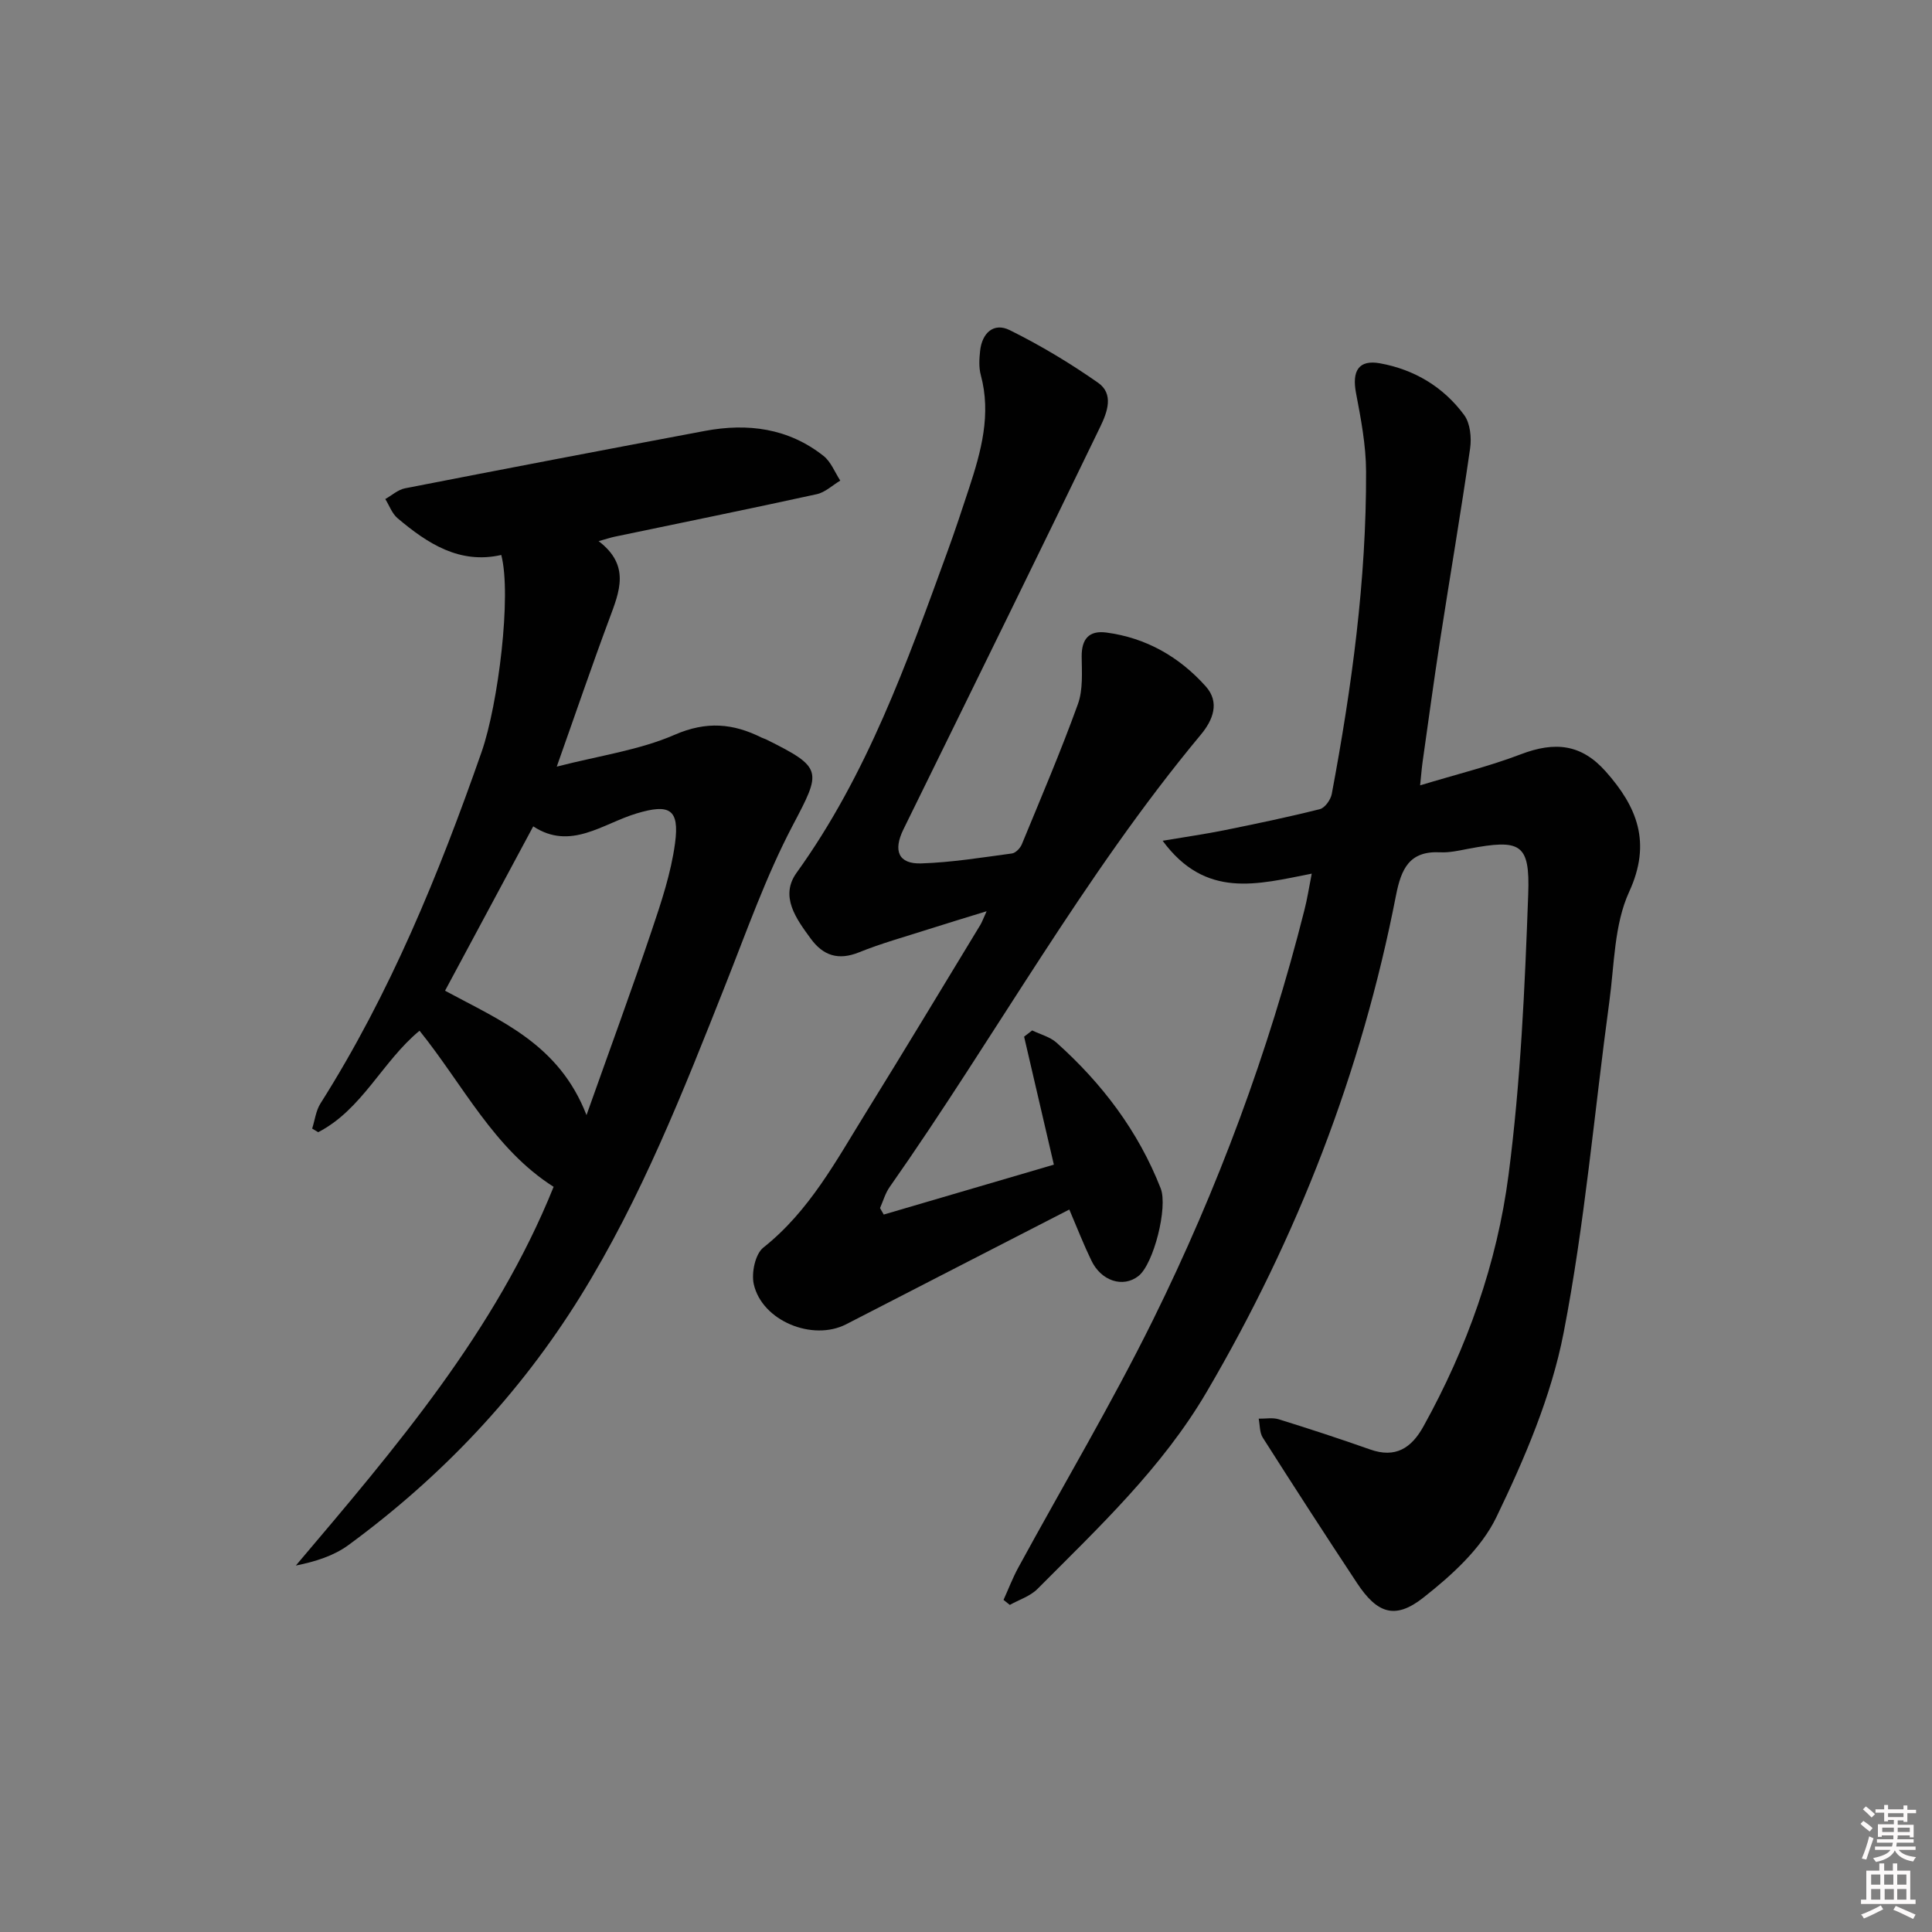
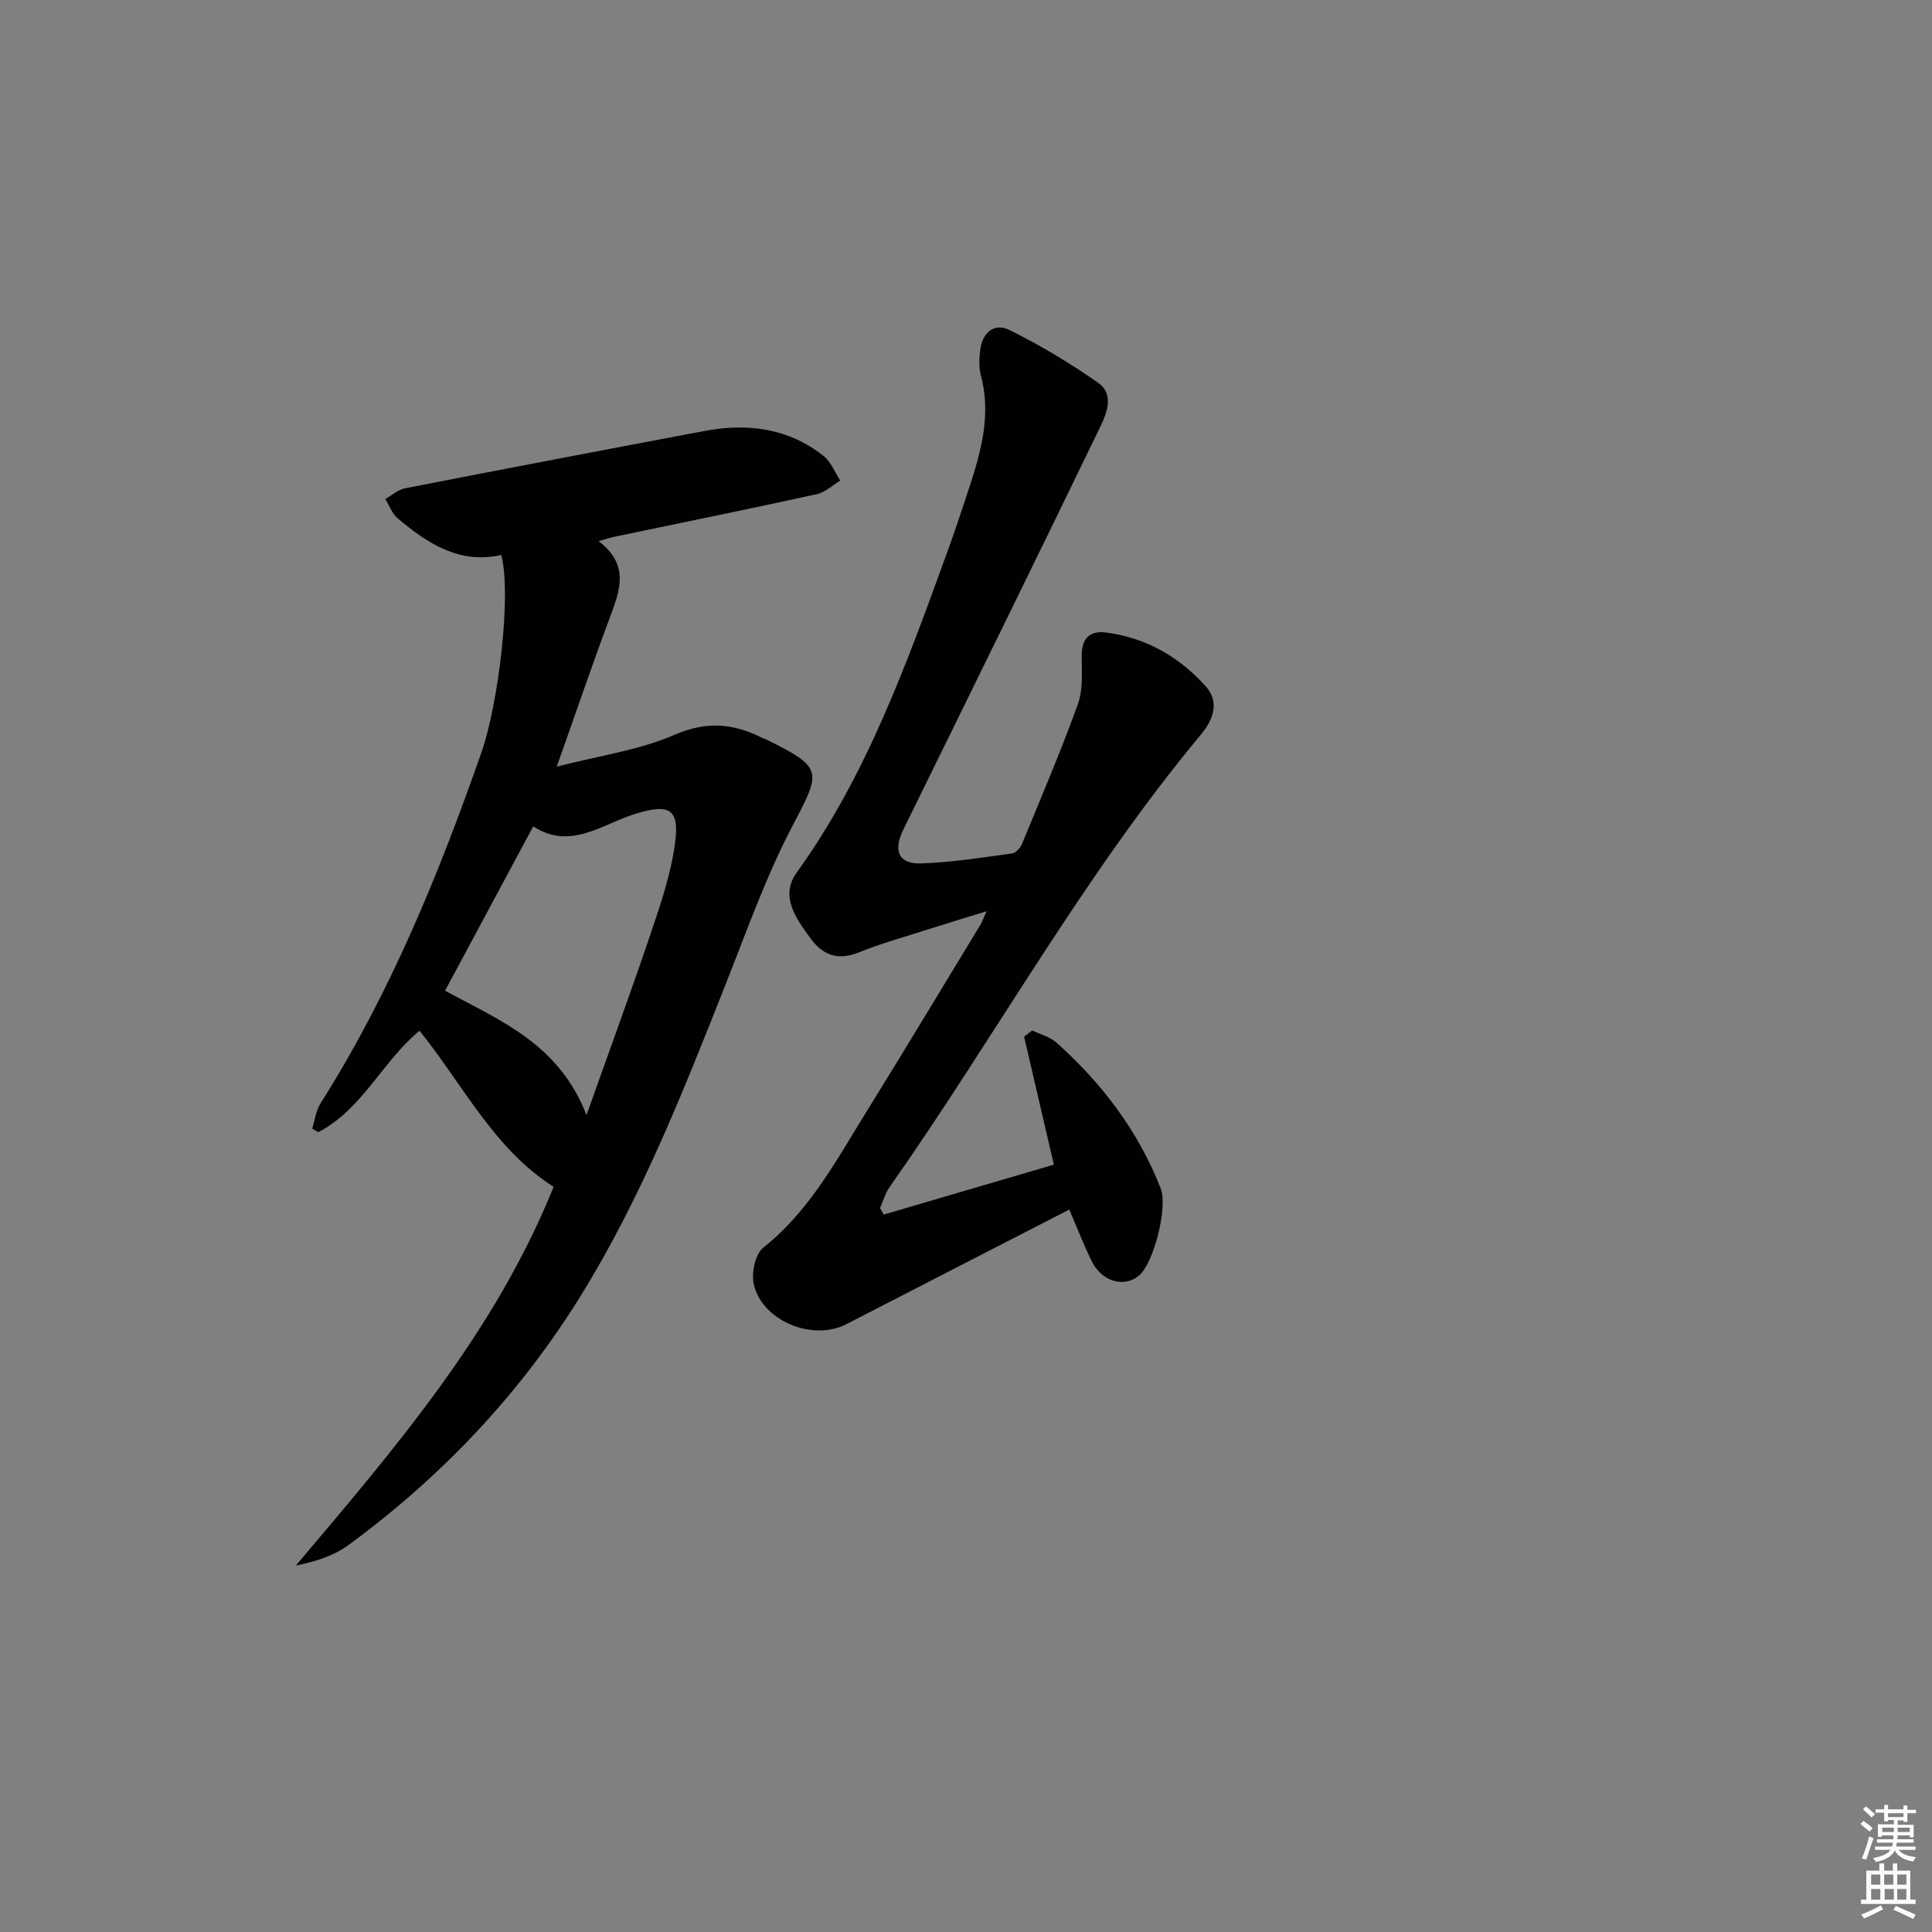
<svg xmlns="http://www.w3.org/2000/svg" enable-background="new 0 0 400 400" viewBox="0 0 400 400">
  <rect x="0" y="0" width="400" height="400" fill="#808080" stroke="none" />
  <path d="m385.2 377.6.6-.6c.6.4 1.3.9 1.9 1.5l-.6.7c-.8-.6-1.4-1.1-1.9-1.6zm.3 7.1c.6-1.4 1.1-2.9 1.5-4.5.3.1.6.3.9.4-.5 1.4-1 2.9-1.5 4.4l-.9-.2zm.2-10.1.6-.6c.7.5 1.3 1.1 1.9 1.6l-.7.7c-.6-.6-1.2-1.2-1.8-1.7zm8.4-.8h.8v.9h1.8v.7h-1.8v1.8h-.8v-.3h-1.2v.9h3.3v2.6h-.8v-.4h-2.5c0 .3 0 .6-.1.8h3.4v.7h-3.5c0 .3-.1.6-.1.8h4v.7h-3.5c.7.9 1.9 1.3 3.6 1.5-.2.2-.4.5-.6.9-1.9-.3-3.2-1.1-3.8-2.3-.5 1.1-1.8 2-3.9 2.4-.2-.3-.4-.5-.6-.8 1.9-.4 3.1-.9 3.6-1.7h-3.2v-.7h3.5c.1-.2.1-.5.2-.8h-3.3v-.7h3.4c0-.2 0-.5 0-.8h-2.4v.3h-.8v-2.6h3.3v-.9h-1.2v.3h-.8v-1.8h-1.8v-.7h1.8v-.9h.8v.9h3.2zm-4.4 5.5h2.4c0-.3 0-.6 0-.9h-2.4zm1.2-3.1h3.2v-.8h-3.2zm4.4 2.2h-2.4v.9h2.5v-.9z" fill="#fcfafa" />
  <path d="m389.2 385.8h.9v1.5h1.8v-1.5h.9v1.5h2.7v6h1.1v.9h-11.3v-.9h1.1v-6h2.7v-1.5zm.2 8.7.5.8c-1.2.6-2.5 1.3-4 1.9-.2-.3-.3-.6-.6-.8 1.6-.6 3-1.3 4.1-1.9zm-2-4.3h1.9v-2.1h-1.9zm0 3.1h1.9v-2.2h-1.9zm2.7-3.1h1.9v-2.1h-1.9zm.1 3.1h1.9v-2.2h-1.9zm2.3 1.3c1.4.6 2.7 1.2 4.1 1.8l-.5.9c-1.5-.7-2.8-1.4-4.1-1.9zm2.2-6.5h-1.9v2.1h1.9zm-1.9 5.2h1.9v-2.2h-1.9z" fill="#fcfafa" />
  <g fill="#010101">
-     <path d="m271.58 180.88c-11.31 2.22-21.96 5.28-30.87-6.81 4.91-.83 8.81-1.38 12.67-2.16 6.66-1.35 13.31-2.73 19.89-4.39 1.04-.26 2.24-1.95 2.46-3.15 4.14-22.07 7.18-44.28 7.1-66.78-.02-5.41-1.06-10.86-2.08-16.21-.88-4.61.56-6.96 4.97-6.16 7.12 1.29 13.14 4.9 17.42 10.71 1.26 1.71 1.55 4.68 1.23 6.92-1.91 13.29-4.18 26.53-6.23 39.8-1.29 8.36-2.42 16.74-3.61 25.12-.18 1.27-.27 2.55-.51 4.83 7.4-2.25 14.28-3.93 20.84-6.43 7.12-2.72 12.57-2.1 17.6 3.57 6.45 7.27 9.54 14.67 4.84 24.9-3.12 6.8-3.06 15.11-4.11 22.79-3.11 22.85-5.07 45.92-9.46 68.52-2.56 13.17-8.06 26.01-13.93 38.18-3.15 6.52-9.29 12.07-15.16 16.68-5.84 4.59-9.55 3.19-13.66-3.02-6.61-9.99-13.11-20.05-19.54-30.15-.67-1.06-.58-2.6-.84-3.92 1.39.03 2.88-.27 4.16.13 6.33 1.97 12.64 4.03 18.89 6.24 5.27 1.87 8.56-.26 11.06-4.77 9.04-16.3 15.24-33.77 17.62-52.09 2.5-19.22 3.37-38.7 4.07-58.09.38-10.55-1.59-11.43-12.29-9.43-1.96.37-3.97.85-5.92.75-6.42-.33-8.09 3.45-9.17 8.95-7.12 36.5-20.37 70.68-39.19 102.77-9.24 15.76-22.36 28.05-35.03 40.79-1.5 1.51-3.8 2.23-5.73 3.31-.43-.35-.86-.69-1.3-1.04 1.02-2.25 1.9-4.57 3.08-6.73 9.31-17.09 19.28-33.85 27.89-51.28 13.4-27.15 23.93-55.47 31.34-84.88.57-2.21.91-4.46 1.5-7.47z" />
    <path d="m103.78 114.9c-8.61 1.96-15.26-2.36-21.47-7.61-1.15-.97-1.71-2.63-2.54-3.97 1.36-.76 2.63-1.94 4.08-2.22 20.68-4.04 41.37-7.99 62.07-11.88 8.88-1.67 17.31-.58 24.59 5.18 1.54 1.22 2.33 3.38 3.46 5.1-1.62.97-3.13 2.44-4.88 2.82-13.92 3.05-27.89 5.88-41.84 8.8-.76.16-1.51.41-3.31.92 6.61 5.03 4.31 10.45 2.23 16.05-3.63 9.74-6.98 19.58-10.9 30.63 8.9-2.29 17.09-3.41 24.4-6.59 6.59-2.87 12.11-2.37 18.03.59.3.15.63.22.93.37 11.85 5.89 11.44 6.5 5.48 17.83-5.52 10.5-9.5 21.83-13.89 32.91-8.75 22.1-17.46 44.24-30.03 64.52-12.59 20.31-28.79 37.41-48.05 51.54-3.03 2.22-6.81 3.42-10.89 4.24 20.69-24.43 41.32-48.49 53.37-78.41-12.38-7.88-18.72-21.09-27.76-32.32-7.69 6.34-11.87 16.31-20.98 21.01-.42-.25-.83-.5-1.25-.75.56-1.74.77-3.7 1.72-5.2 14.41-22.76 24.51-47.46 33.36-72.78 3.44-9.85 6.25-32.5 4.07-40.78zm17.65 115.97c4.8-13.53 9.3-25.76 13.46-38.09 2.01-5.95 4.04-12.02 4.87-18.2.96-7.12-1.18-8.2-7.95-6.17-7.05 2.11-13.67 7.76-21.41 2.68-6.27 11.69-12.26 22.85-18.26 34.03 11.57 6.25 23.59 11.04 29.29 25.75z" />
    <path d="m221.39 250.42c-15.79 8.12-31 15.92-46.19 23.75-6.95 3.58-17.43-.68-19.14-8.3-.52-2.33.3-6.24 1.98-7.57 9.56-7.58 15.1-18.05 21.31-28.06 7.97-12.86 15.76-25.82 23.62-38.75.34-.56.55-1.19 1.3-2.83-4.62 1.43-8.45 2.58-12.26 3.8-4.74 1.52-9.56 2.85-14.16 4.71-4.29 1.73-7.43.68-10-2.84-3.01-4.11-6.44-8.75-2.93-13.63 14.58-20.25 22.82-43.39 31.23-66.48 1.59-4.35 3.04-8.76 4.49-13.16 2.5-7.62 4.62-15.28 2.42-23.42-.42-1.56-.32-3.33-.14-4.98.39-3.7 2.8-5.96 6.13-4.31 6.35 3.14 12.49 6.83 18.29 10.89 3.3 2.31 1.95 6.03.45 9.13-6.15 12.72-12.34 25.42-18.55 38.11-7.38 15.08-14.79 30.15-22.19 45.22-2.18 4.45-1.03 7.21 3.67 7.06 6.28-.2 12.54-1.22 18.79-2.06.76-.1 1.71-1.08 2.04-1.88 3.97-9.63 8.07-19.23 11.61-29.02 1.09-3 .82-6.56.79-9.87-.03-3.64 1.52-5.44 5.1-4.97 8.25 1.09 15.13 5.04 20.59 11.15 2.96 3.3 1.49 6.98-1.01 9.98-24.35 29.25-42.65 62.65-64.43 93.66-.91 1.29-1.35 2.9-2 4.37.26.45.51.89.77 1.34 11.62-3.41 23.24-6.82 35.22-10.33-2.09-9-4.13-17.75-6.16-26.5.56-.43 1.11-.86 1.67-1.29 1.7.83 3.69 1.32 5.04 2.53 9.43 8.44 16.92 18.3 21.57 30.18 1.52 3.87-1.45 15.66-4.61 18.14-3.19 2.5-7.75 1.04-9.77-3.27-1.51-3.11-2.78-6.35-4.54-10.5z" />
  </g>
</svg>